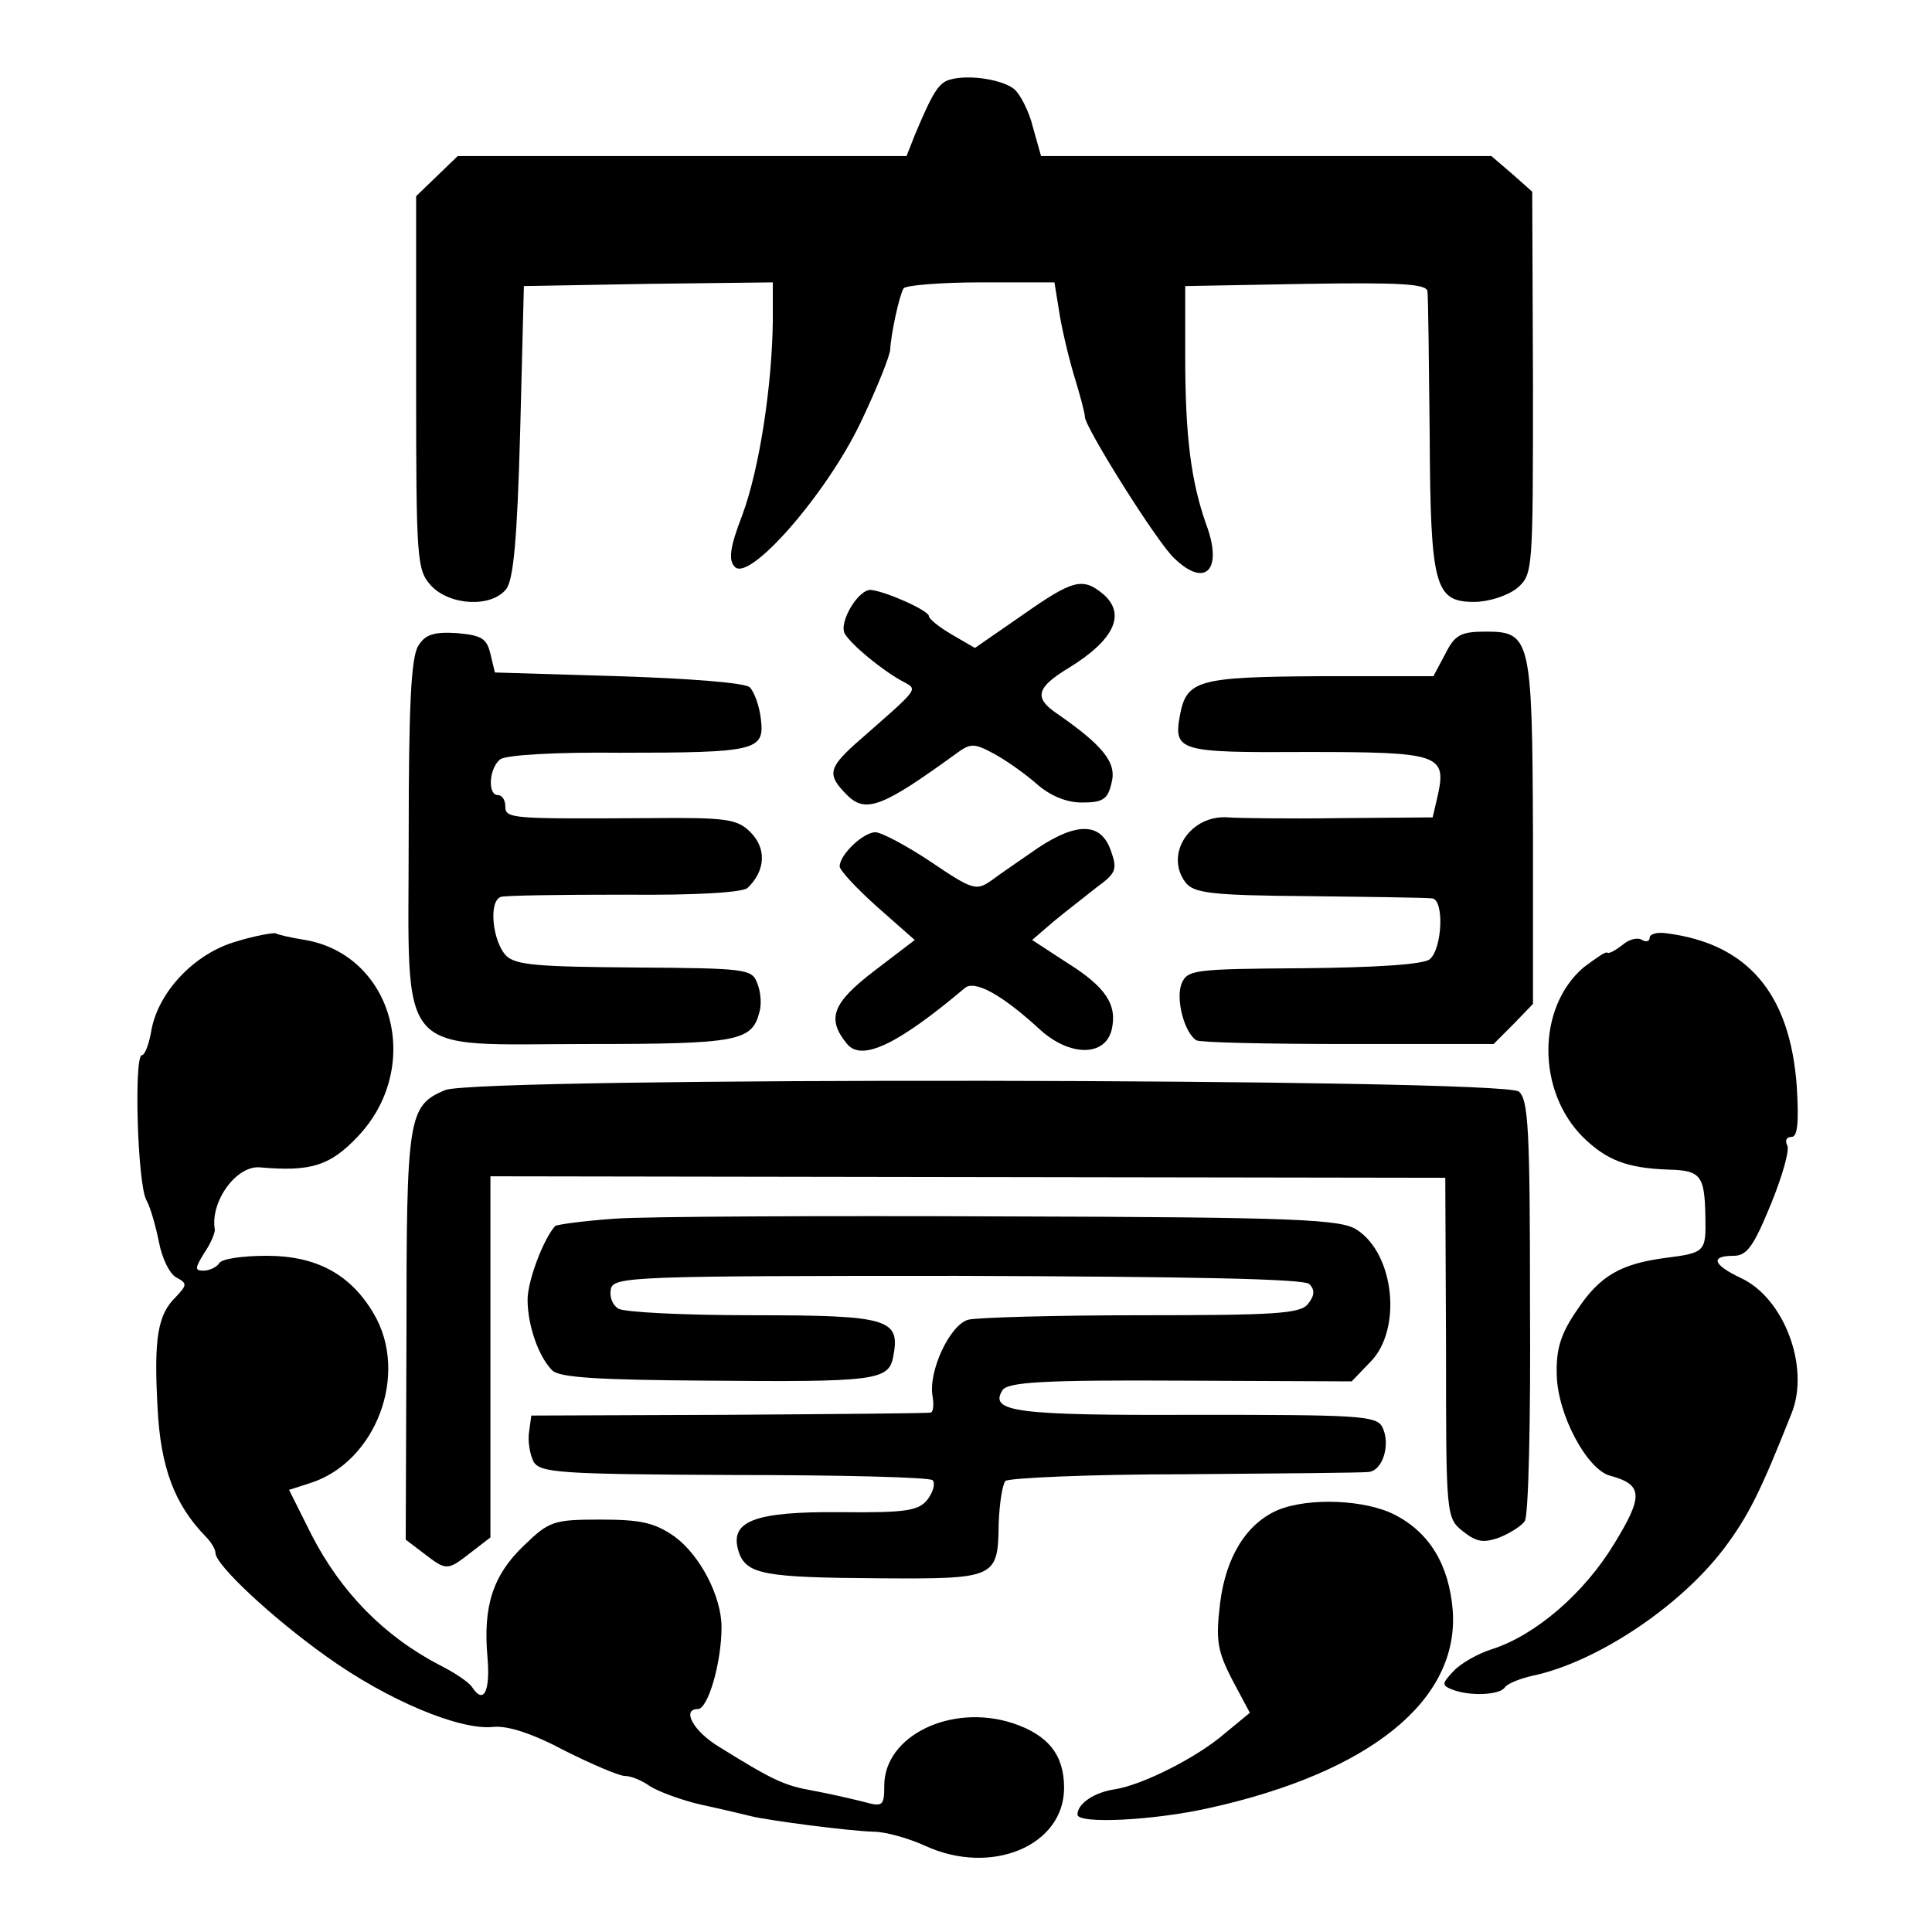
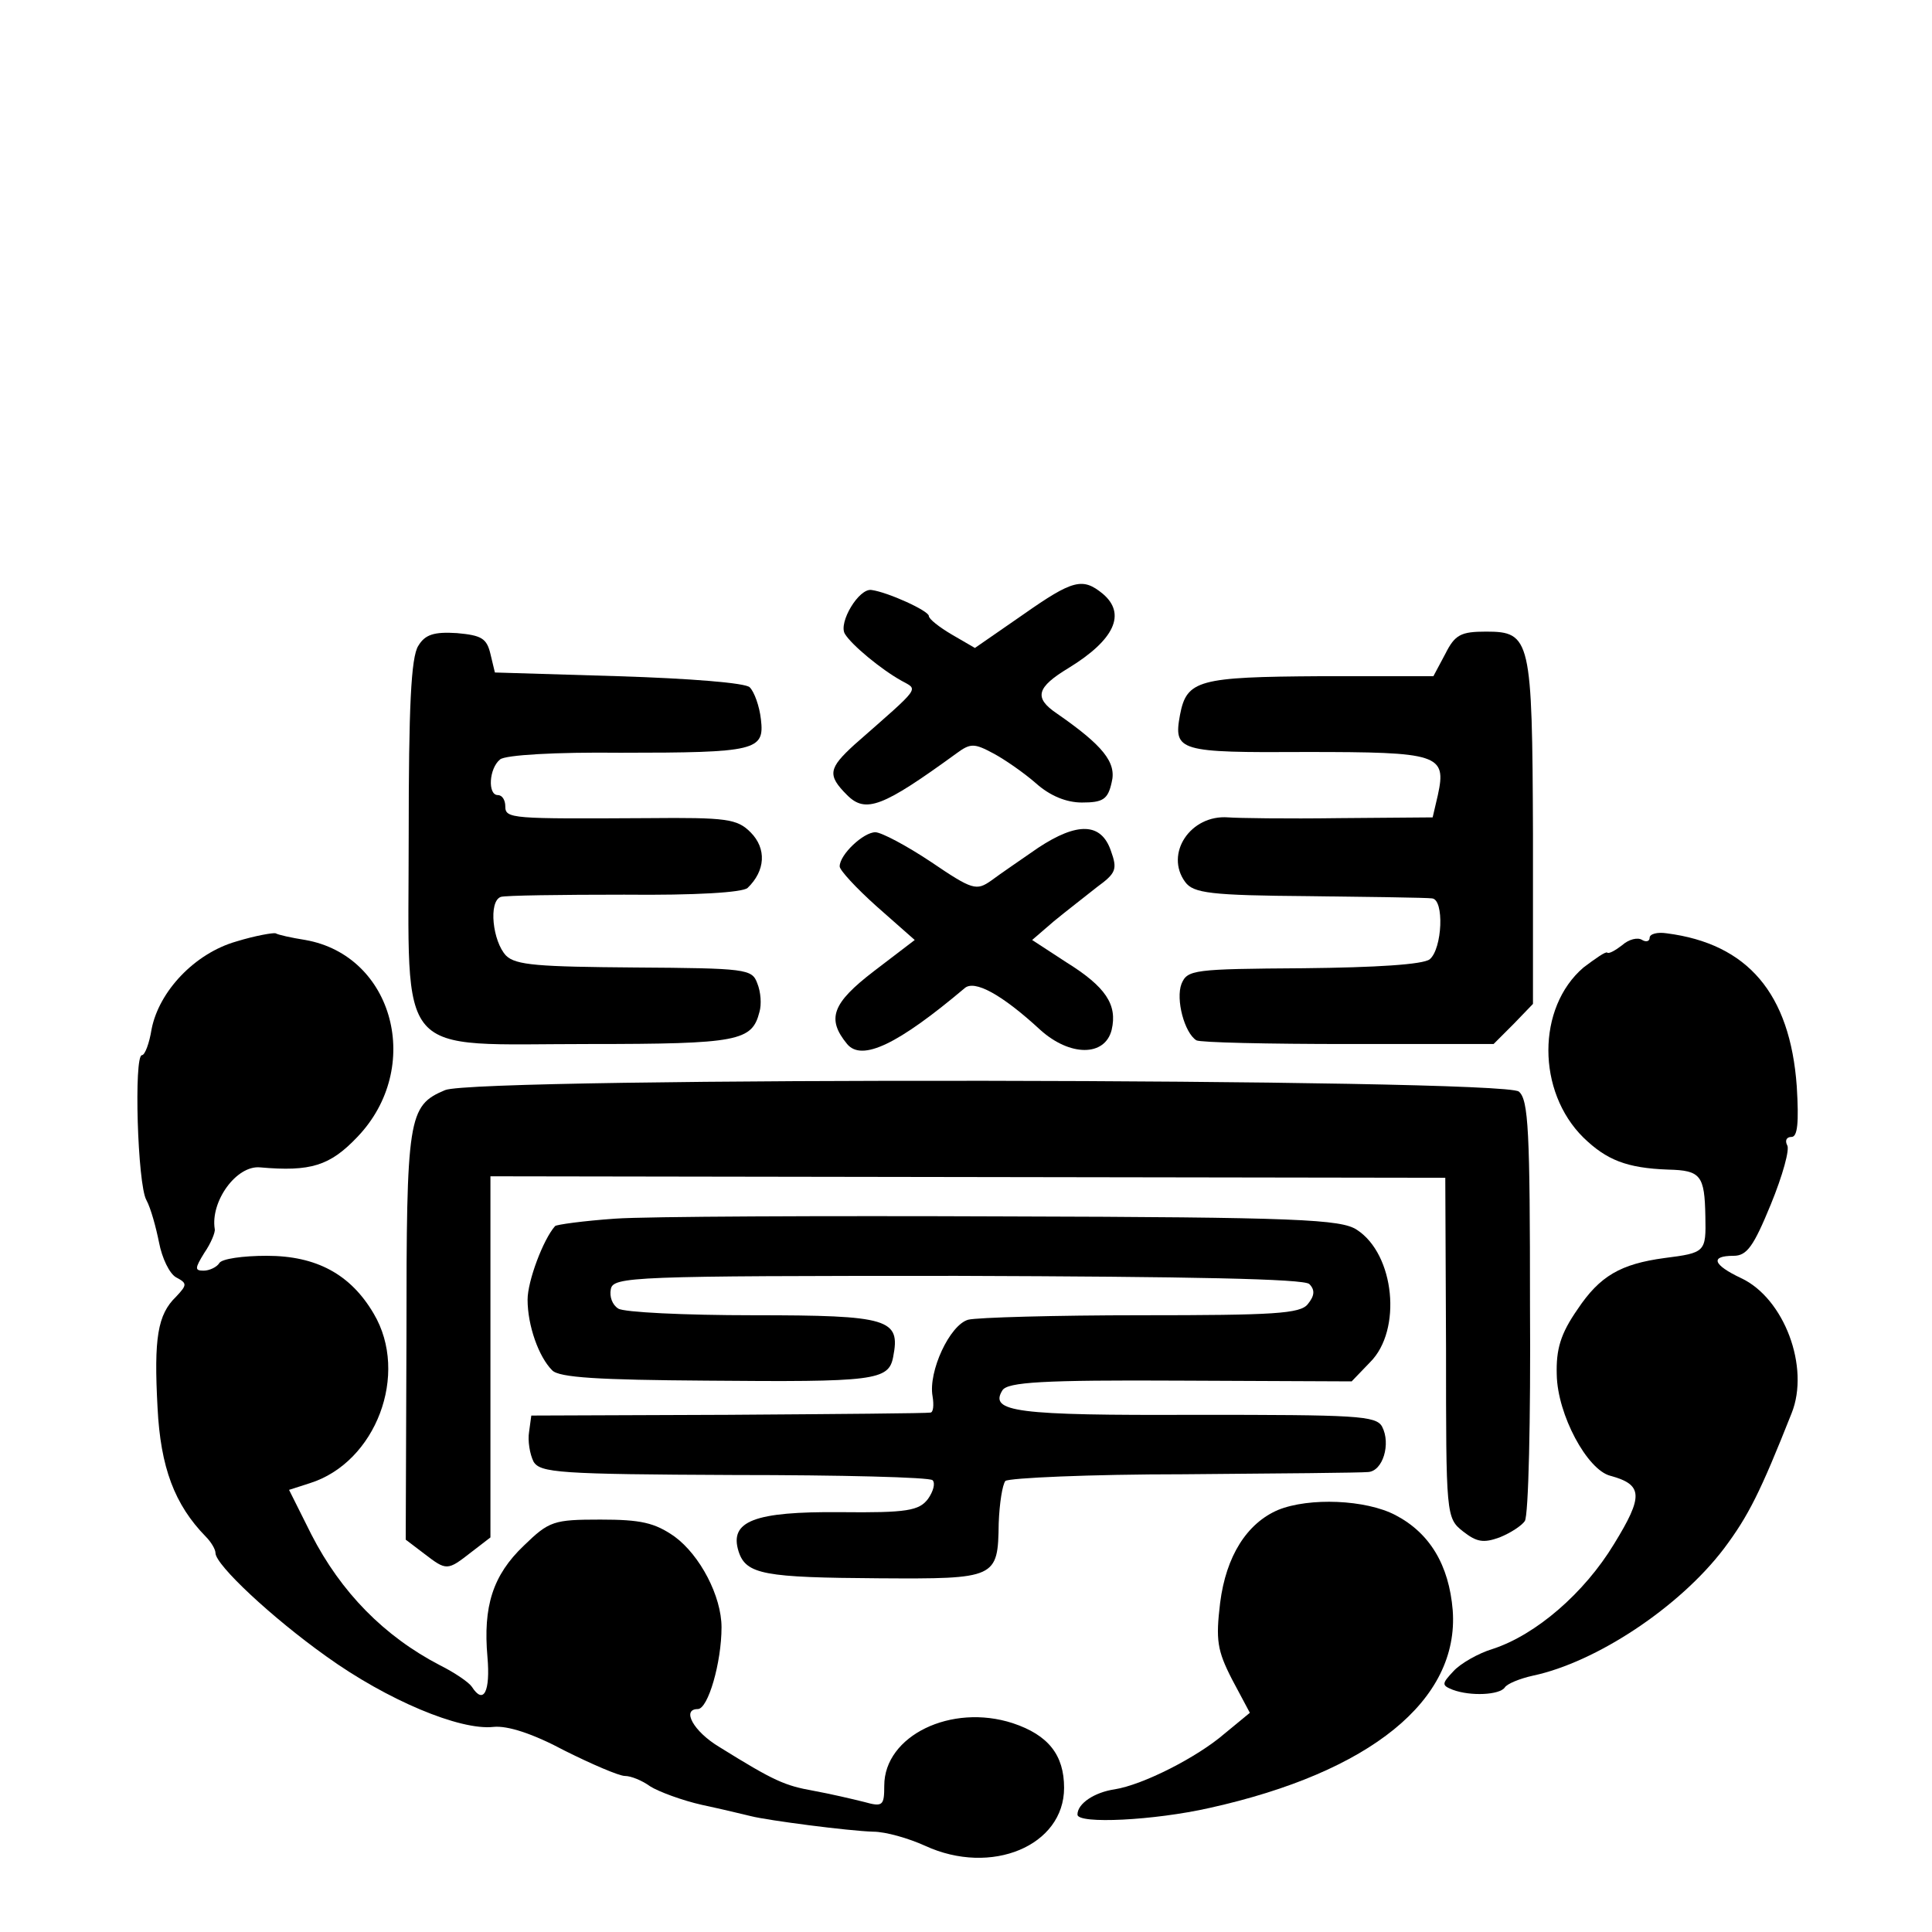
<svg xmlns="http://www.w3.org/2000/svg" version="1.0" width="260pt" height="260pt" viewBox="0 0 260 260" preserveAspectRatio="xMidYMid meet">
  <g transform="translate(0,260) scale(0.1,-0.1)" fill="#000000" stroke="none">
-     <path d="M1279 2493 c-16 -4 -24 -18 -48 -75 l-11 -28 -302 0 -302 0 -28 -27 -28 -27 0 -251 c0 -239 1 -252 20 -273 25 -27 81 -30 101 -5 10 12 15 67 19 212 l5 196 168 3 167 2 0 -52 c-1 -87 -18 -199 -41 -261 -17 -44 -19 -61 -10 -70 20 -20 123 98 169 194 22 46 40 91 40 99 1 20 12 72 18 82 3 4 50 8 104 8 l99 0 6 -37 c3 -21 12 -60 20 -87 8 -26 15 -52 15 -57 0 -14 99 -172 121 -191 42 -40 65 -14 42 47 -20 57 -28 117 -28 225 l0 95 163 3 c126 2 162 0 163 -10 1 -7 2 -94 3 -193 1 -205 7 -225 60 -225 19 0 44 8 57 18 22 19 22 20 22 277 l-1 257 -27 24 -28 24 -303 0 -303 0 -11 39 c-5 21 -17 44 -25 51 -16 13 -61 20 -86 13z" />
    <path d="M1377 1773 l-65 -45 -31 18 c-17 10 -31 21 -31 25 0 7 -55 32 -77 35 -17 3 -45 -44 -36 -59 9 -15 49 -48 76 -63 23 -13 28 -6 -63 -86 -35 -32 -37 -41 -10 -68 25 -25 48 -16 147 56 19 14 24 14 50 0 15 -8 41 -26 57 -40 19 -17 41 -26 62 -26 28 0 35 4 40 27 7 27 -12 50 -74 93 -31 21 -27 35 16 61 62 38 78 73 46 100 -27 22 -40 19 -107 -28z" />
    <path d="M563 1731 c-10 -15 -13 -85 -13 -255 0 -306 -21 -281 243 -281 201 0 219 4 229 43 3 10 2 27 -3 39 -7 19 -15 20 -165 21 -129 1 -160 3 -173 16 -18 19 -24 73 -7 79 6 2 81 3 166 3 97 -1 159 3 166 9 24 23 26 53 4 75 -18 18 -32 20 -138 19 -184 -1 -192 -1 -192 16 0 8 -4 15 -10 15 -14 0 -12 36 3 48 7 6 75 10 162 9 183 0 194 3 189 45 -2 18 -9 37 -15 43 -5 6 -81 12 -177 15 l-166 5 -6 25 c-5 21 -12 25 -45 28 -31 2 -43 -2 -52 -17z" />
    <path d="M1945 1720 l-16 -30 -152 0 c-164 -1 -180 -5 -189 -52 -9 -49 -2 -51 170 -50 178 0 189 -3 177 -58 l-7 -30 -126 -1 c-70 -1 -137 0 -149 1 -51 4 -86 -49 -58 -87 11 -15 34 -18 167 -19 84 -1 158 -2 165 -3 17 -1 14 -68 -3 -82 -9 -7 -72 -11 -170 -12 -148 -1 -156 -2 -164 -21 -8 -21 4 -66 20 -76 5 -3 97 -5 204 -5 l196 0 27 27 26 27 0 229 c-1 262 -3 272 -63 272 -34 0 -42 -4 -55 -30z" />
    <path d="M1397 1459 c-23 -16 -51 -35 -63 -44 -20 -14 -25 -13 -81 25 -33 22 -67 40 -75 40 -16 0 -48 -30 -48 -46 0 -5 22 -29 50 -54 l51 -45 -55 -42 c-56 -43 -64 -64 -36 -98 20 -24 69 0 158 75 13 12 50 -8 102 -56 40 -36 87 -36 96 0 8 34 -8 58 -61 91 l-46 30 29 25 c17 14 43 34 58 46 26 19 28 24 19 49 -13 38 -45 39 -98 4z" />
    <path d="M318 1333 c-56 -16 -104 -67 -114 -118 -3 -19 -9 -35 -13 -35 -11 0 -6 -174 6 -195 6 -11 13 -37 17 -57 4 -21 14 -42 23 -47 15 -8 15 -10 0 -26 -25 -24 -30 -56 -25 -149 4 -81 23 -131 65 -174 7 -7 13 -17 13 -22 0 -16 76 -87 149 -139 82 -59 180 -100 225 -95 19 2 53 -9 96 -32 36 -18 73 -34 81 -34 8 0 23 -6 34 -14 11 -7 43 -19 70 -25 28 -6 57 -13 65 -15 24 -6 132 -20 165 -21 17 0 48 -9 70 -19 89 -41 187 0 187 78 0 44 -21 71 -69 87 -83 27 -173 -17 -173 -84 0 -27 -2 -29 -27 -22 -16 4 -46 11 -68 15 -39 7 -53 13 -127 59 -35 21 -51 51 -29 51 14 0 32 63 32 110 0 42 -29 97 -63 122 -27 19 -46 23 -100 23 -63 0 -69 -2 -103 -35 -42 -40 -55 -82 -49 -150 4 -46 -5 -65 -21 -40 -4 6 -23 19 -43 29 -75 39 -133 98 -173 176 l-30 60 28 9 c89 28 134 147 86 228 -31 53 -77 78 -144 78 -32 0 -61 -4 -64 -10 -3 -5 -13 -10 -21 -10 -12 0 -12 3 1 24 9 13 15 28 14 32 -6 37 29 86 61 83 68 -6 94 2 131 41 89 93 49 244 -70 265 -19 3 -37 7 -40 9 -3 1 -27 -3 -53 -11z" />
    <path d="M2220 1338 c0 -5 -5 -6 -10 -3 -6 4 -18 1 -27 -7 -9 -7 -18 -12 -20 -10 -2 2 -16 -8 -32 -20 -63 -54 -63 -167 0 -229 31 -30 58 -41 114 -43 44 -1 49 -8 50 -63 1 -48 0 -49 -55 -56 -59 -8 -87 -24 -117 -69 -23 -33 -29 -54 -28 -88 1 -54 41 -128 72 -136 44 -12 45 -27 5 -92 -40 -66 -105 -122 -163 -141 -20 -6 -44 -20 -53 -30 -16 -17 -16 -19 -1 -25 24 -9 63 -7 70 3 3 5 20 12 38 16 85 18 197 92 257 171 33 44 49 76 91 182 25 62 -10 155 -68 182 -38 18 -42 30 -10 30 18 0 27 13 50 69 16 39 26 75 22 80 -3 6 -1 11 6 11 8 0 10 19 7 68 -9 125 -66 192 -175 206 -13 2 -23 -1 -23 -6z" />
    <path d="M599 1133 c-50 -21 -52 -36 -52 -331 l-1 -274 25 -19 c30 -23 31 -23 63 2 l26 20 0 243 0 243 643 -1 642 -1 1 -229 c0 -225 0 -229 23 -247 18 -14 27 -16 49 -8 15 6 30 16 34 22 5 7 8 137 7 289 0 236 -2 278 -15 289 -22 18 -1403 20 -1445 2z" />
    <path d="M828 960 c-43 -3 -79 -8 -81 -10 -16 -18 -37 -74 -37 -99 0 -35 15 -77 33 -95 9 -10 64 -13 207 -14 227 -2 246 0 252 32 10 51 -5 56 -188 56 -93 0 -175 4 -182 9 -8 5 -12 16 -10 26 3 17 29 18 466 18 315 -1 467 -4 474 -11 8 -8 7 -16 -2 -27 -10 -13 -46 -15 -224 -15 -116 0 -221 -3 -233 -6 -25 -7 -54 -70 -48 -103 2 -12 1 -22 -3 -22 -4 -1 -126 -2 -272 -3 l-265 -1 -3 -22 c-2 -12 1 -30 6 -40 9 -15 34 -17 270 -18 143 0 263 -3 267 -7 4 -4 1 -15 -6 -25 -12 -16 -28 -19 -118 -18 -116 1 -150 -12 -137 -53 10 -31 35 -35 189 -36 158 -1 160 0 161 74 1 27 5 52 9 57 5 4 113 9 240 9 128 1 239 2 248 3 20 1 31 38 19 61 -8 15 -35 16 -251 16 -242 -1 -278 4 -260 33 7 11 54 14 239 13 l231 -1 25 26 c43 43 33 145 -18 178 -21 14 -79 17 -473 18 -246 1 -483 0 -525 -3z" />
    <path d="M1720 568 c-42 -18 -70 -62 -78 -125 -6 -50 -4 -64 16 -103 l24 -45 -34 -28 c-37 -32 -110 -69 -148 -75 -27 -4 -50 -19 -50 -34 0 -13 103 -8 178 9 216 48 336 145 327 266 -5 61 -31 104 -77 128 -40 21 -116 24 -158 7z" />
  </g>
</svg>